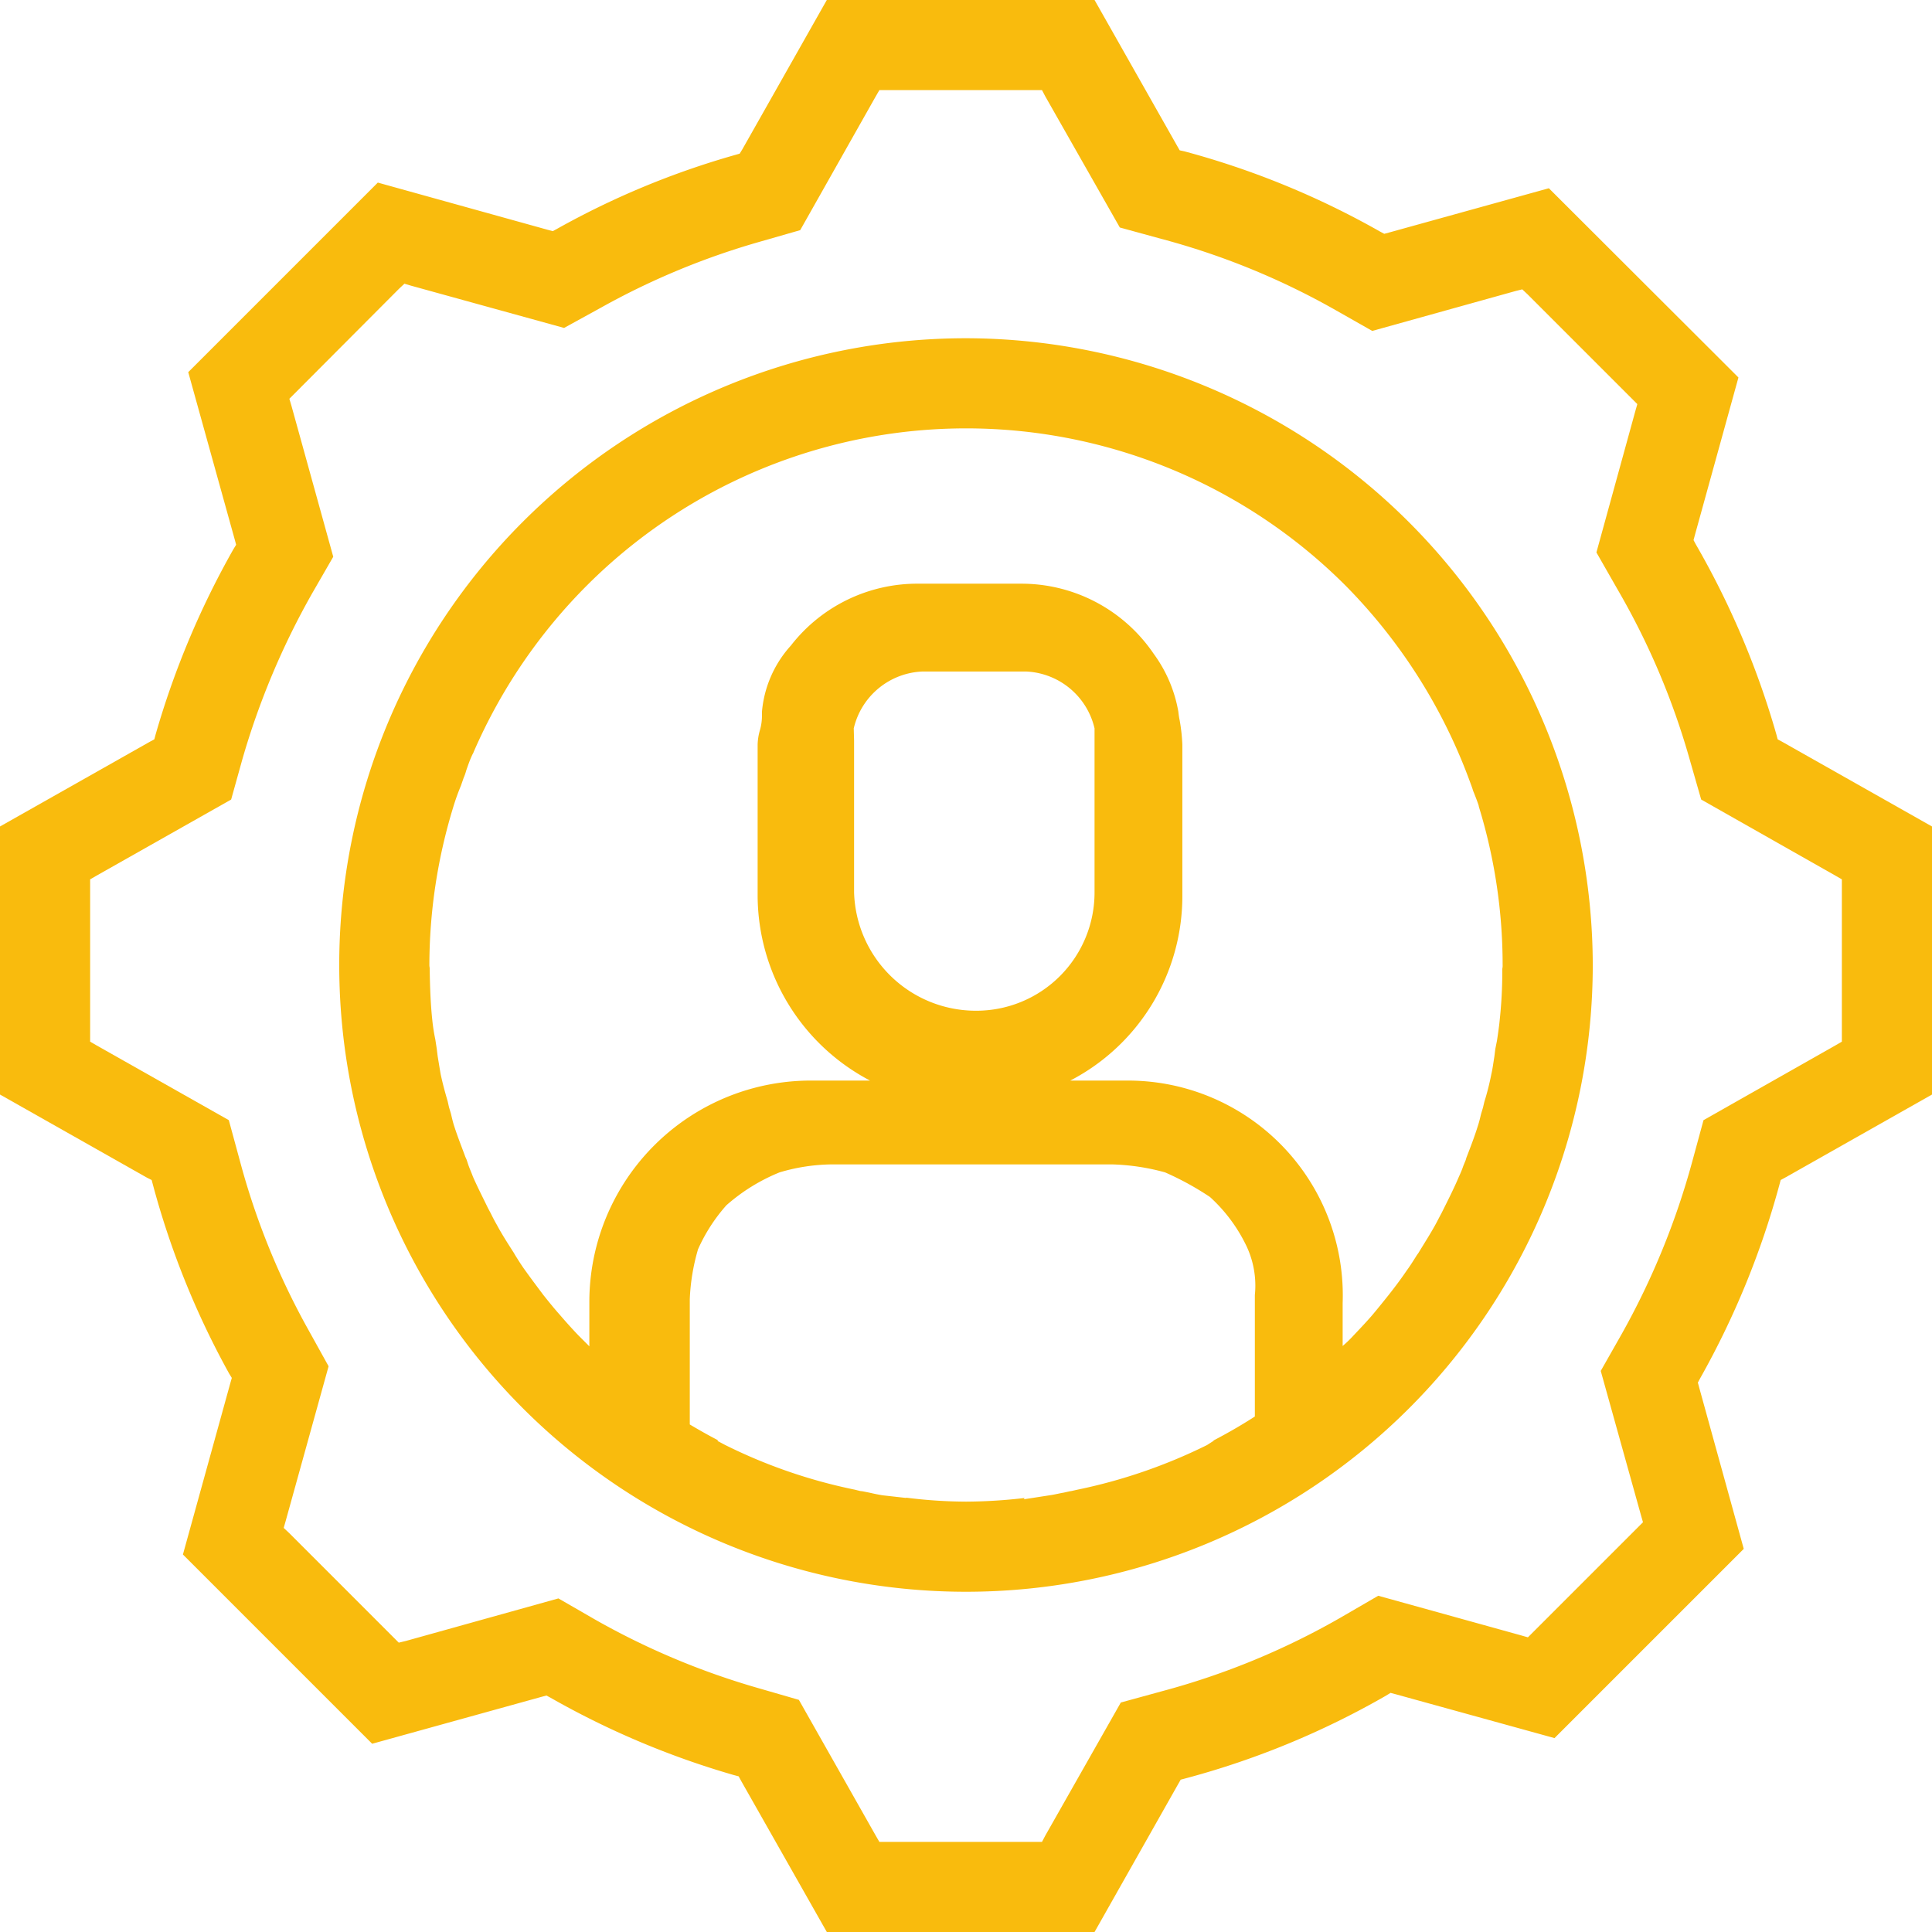
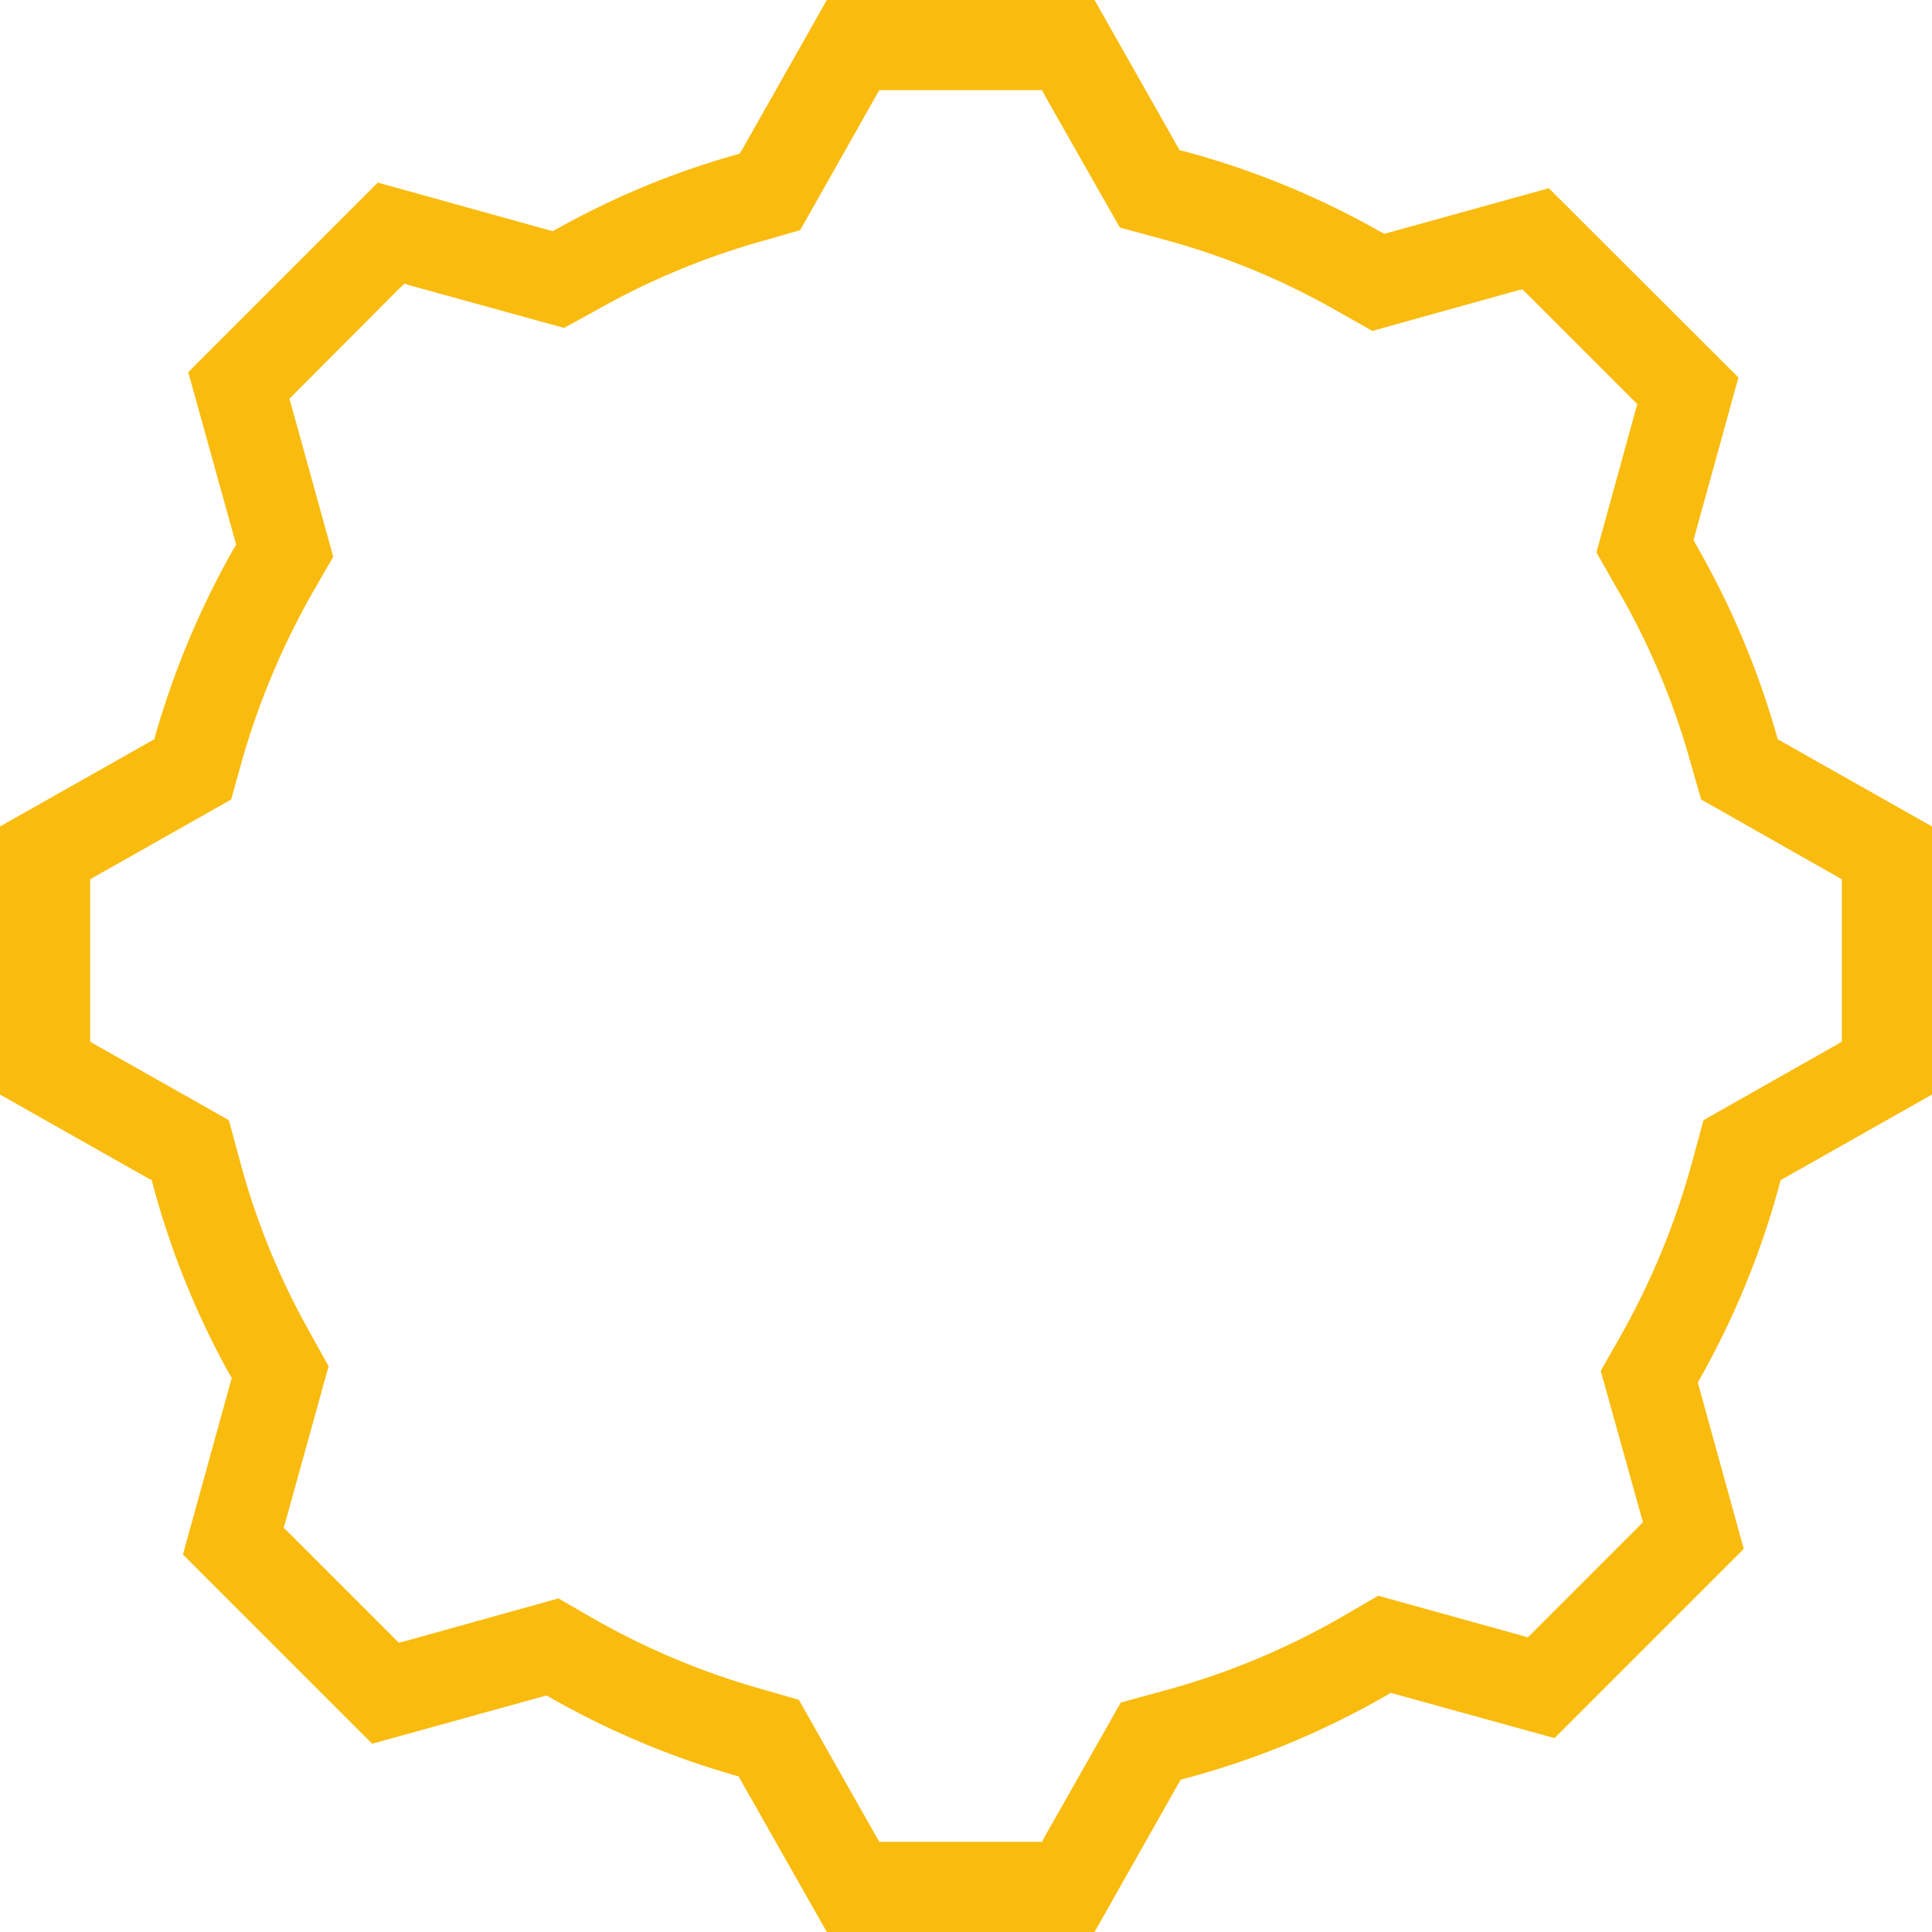
<svg xmlns="http://www.w3.org/2000/svg" id="Group_2423" data-name="Group 2423" width="58.09" height="58.09" viewBox="0 0 58.09 58.09">
  <defs>
    <clipPath id="clip-path">
      <rect id="Rectangle_2779" data-name="Rectangle 2779" width="58.09" height="58.09" transform="translate(0 0)" fill="#f9bb0d" />
    </clipPath>
  </defs>
  <g id="Group_2422" data-name="Group 2422" clip-path="url(#clip-path)">
    <path id="Path_852" data-name="Path 852" d="M53.58,22.3l-.13-.07-.04-.15a25.387,25.387,0,0,0-2.42-5.71l-.07-.13.04-.15,1.31-4.74-5.7-5.69-4.8,1.33-.15.04-.13-.07a25.1,25.1,0,0,0-5.88-2.41l-.14-.03-.08-.14L32.91,0H24.86L22.32,4.49l-.08.13-.14.04a24.768,24.768,0,0,0-5.35,2.22l-.13.07-.15-.04L11.36,5.49l-5.7,5.7,1.4,5.04.04.15-.08.13a25.683,25.683,0,0,0-2.34,5.57l-.04.15-.13.07L0,24.85v8.06l4.42,2.5.14.07.04.15A25.138,25.138,0,0,0,6.89,41.3l.08.13-.04.14L5.5,46.74l5.69,5.69,5.09-1.41.15-.04.13.07a25.28,25.28,0,0,0,5.5,2.32l.15.04.07.13,2.58,4.55h8.05l2.51-4.44.08-.14.15-.04a25,25,0,0,0,6.03-2.49l.13-.08.15.04,4.78,1.32,5.69-5.69-1.34-4.85-.04-.15.07-.13a25.367,25.367,0,0,0,2.38-5.81l.04-.15.13-.07,4.42-2.5V24.85Zm1.8,9.02-.19.11-3.97,2.25-.34,1.25a22.858,22.858,0,0,1-2.12,5.18l-.63,1.11,1.21,4.34.06.21-3.46,3.46-.21-.06-4.29-1.19-1.12.65a22.368,22.368,0,0,1-5.38,2.22l-1.24.34-2.27,4-.1.19H26.44l-.11-.19-2.31-4.08-1.21-.35A22.5,22.5,0,0,1,17.9,48.7l-1.11-.64L12.2,49.34l-.21.05-3.3-3.3-.16-.15.06-.21,1.29-4.65-.61-1.1a22.12,22.12,0,0,1-2.05-5.05l-.34-1.25L2.9,31.43l-.19-.11V26.44l.19-.11,4.05-2.29.34-1.22a23.066,23.066,0,0,1,2.09-4.97l.64-1.11L8.76,12.19l-.06-.2.15-.15L12,8.68l.16-.15.2.06,4.6,1.27,1.11-.61a22.345,22.345,0,0,1,4.77-1.98l1.22-.35L26.33,2.9l.11-.19h4.89l.1.19,2.24,3.94,1.24.34a22.125,22.125,0,0,1,5.24,2.14l1.11.63,4.31-1.2.2-.05.16.15L49.08,12l.15.15-.06.21L48,16.61l.64,1.12a22.134,22.134,0,0,1,2.16,5.09l.35,1.22,4.04,2.29.19.11Z" fill="#f9bb0d" />
-     <path id="Path_853" data-name="Path 853" d="M29.05,10.17A18.845,18.845,0,1,0,47.89,29.02,18.876,18.876,0,0,0,29.05,10.17M25.67,21.9a2.215,2.215,0,0,1,2.08-1.71h3.09a2.213,2.213,0,0,1,2.07,1.71v4.93a3.555,3.555,0,0,1-3.56,3.56,3.664,3.664,0,0,1-3.67-3.56V22.27Zm7.76,13.11a6.659,6.659,0,0,1,1.6.24,8.772,8.772,0,0,1,1.35.74,4.77,4.77,0,0,1,1.1,1.48,2.79,2.79,0,0,1,.25,1.47v3.65c-.4.26-.82.5-1.24.72v.01l-.06.04-.14.09a16.106,16.106,0,0,1-3.89,1.34l-.18.04-.06.01-.18.04c-.12.02-.24.05-.36.07l-.84.13.03-.04a15.678,15.678,0,0,1-1.76.11,14.712,14.712,0,0,1-1.81-.12l.01.01-.71-.08c-.13-.02-.27-.05-.4-.08l-.2-.04-.08-.01-.16-.04a15.855,15.855,0,0,1-3.91-1.35l-.15-.08-.06-.03V43.3c-.29-.15-.57-.31-.84-.47V39.06a6.183,6.183,0,0,1,.24-1.47v-.01a5.126,5.126,0,0,1,.86-1.34,5.575,5.575,0,0,1,1.6-.99,5.669,5.669,0,0,1,1.59-.24ZM44.29,23.77c.06.15.12.3.17.45v.01l.01.04a16.2,16.2,0,0,1,.71,4.74.448.448,0,0,1-.01.12v.06a13.729,13.729,0,0,1-.08,1.5c-.02.2-.05.4-.08.6l-.05.25-.03.24c-.03.18-.05.35-.09.52a7.754,7.754,0,0,1-.21.83l-.04.17-.06.2c-.03.13-.06.25-.1.37-.1.32-.22.63-.34.94l-.02.07-.07.17a3.054,3.054,0,0,1-.13.32c-.14.33-.3.65-.45.95l-.08.16c-.06.11-.12.23-.18.34-.16.29-.34.57-.51.85l-.05.07c-.1.16-.2.32-.31.47-.17.25-.35.49-.54.73-.16.2-.32.4-.48.59-.18.21-.37.41-.56.61a3.514,3.514,0,0,1-.34.33V39.18a6.458,6.458,0,0,0-6.45-6.69H32.18a6.248,6.248,0,0,0,3.37-5.53V22.39a5.435,5.435,0,0,0-.08-.73,2.423,2.423,0,0,1-.04-.26,4.132,4.132,0,0,0-.74-1.74,4.805,4.805,0,0,0-3.98-2.11H27.63a4.811,4.811,0,0,0-3.85,1.86,3.4,3.4,0,0,0-.87,1.99v.13a1.564,1.564,0,0,1-.06.42,1.687,1.687,0,0,0-.07.44v4.57a6.305,6.305,0,0,0,3.38,5.53H24.42a6.658,6.658,0,0,0-6.7,6.69v1.3l-.34-.34c-.19-.2-.37-.4-.55-.61-.17-.19-.33-.39-.49-.59-.18-.24-.36-.48-.54-.73-.11-.15-.21-.31-.31-.47l-.04-.07c-.18-.28-.36-.56-.51-.84-.07-.12-.13-.24-.19-.36l-.08-.15c-.15-.31-.31-.62-.45-.94-.04-.11-.09-.22-.13-.33l-.06-.18-.04-.09c-.11-.3-.23-.6-.33-.91-.04-.12-.07-.25-.1-.38l-.06-.2-.04-.18c-.08-.27-.15-.53-.21-.81-.03-.17-.06-.36-.09-.54l-.03-.24-.04-.26a5.623,5.623,0,0,1-.09-.57c-.05-.46-.07-.95-.08-1.51v-.05c0-.04-.01-.07-.01-.11a16.3,16.3,0,0,1,.72-4.76,6.715,6.715,0,0,1,.23-.64l.08-.23a1.555,1.555,0,0,0,.08-.23c.05-.14.1-.29.16-.42a.929.929,0,0,1,.05-.1l.02-.05a16.231,16.231,0,0,1,3.39-4.98,16.127,16.127,0,0,1,22.82,0,16.412,16.412,0,0,1,3.75,5.93c.03.08.06.16.08.23" fill="#f9bb0d" />
  </g>
</svg>